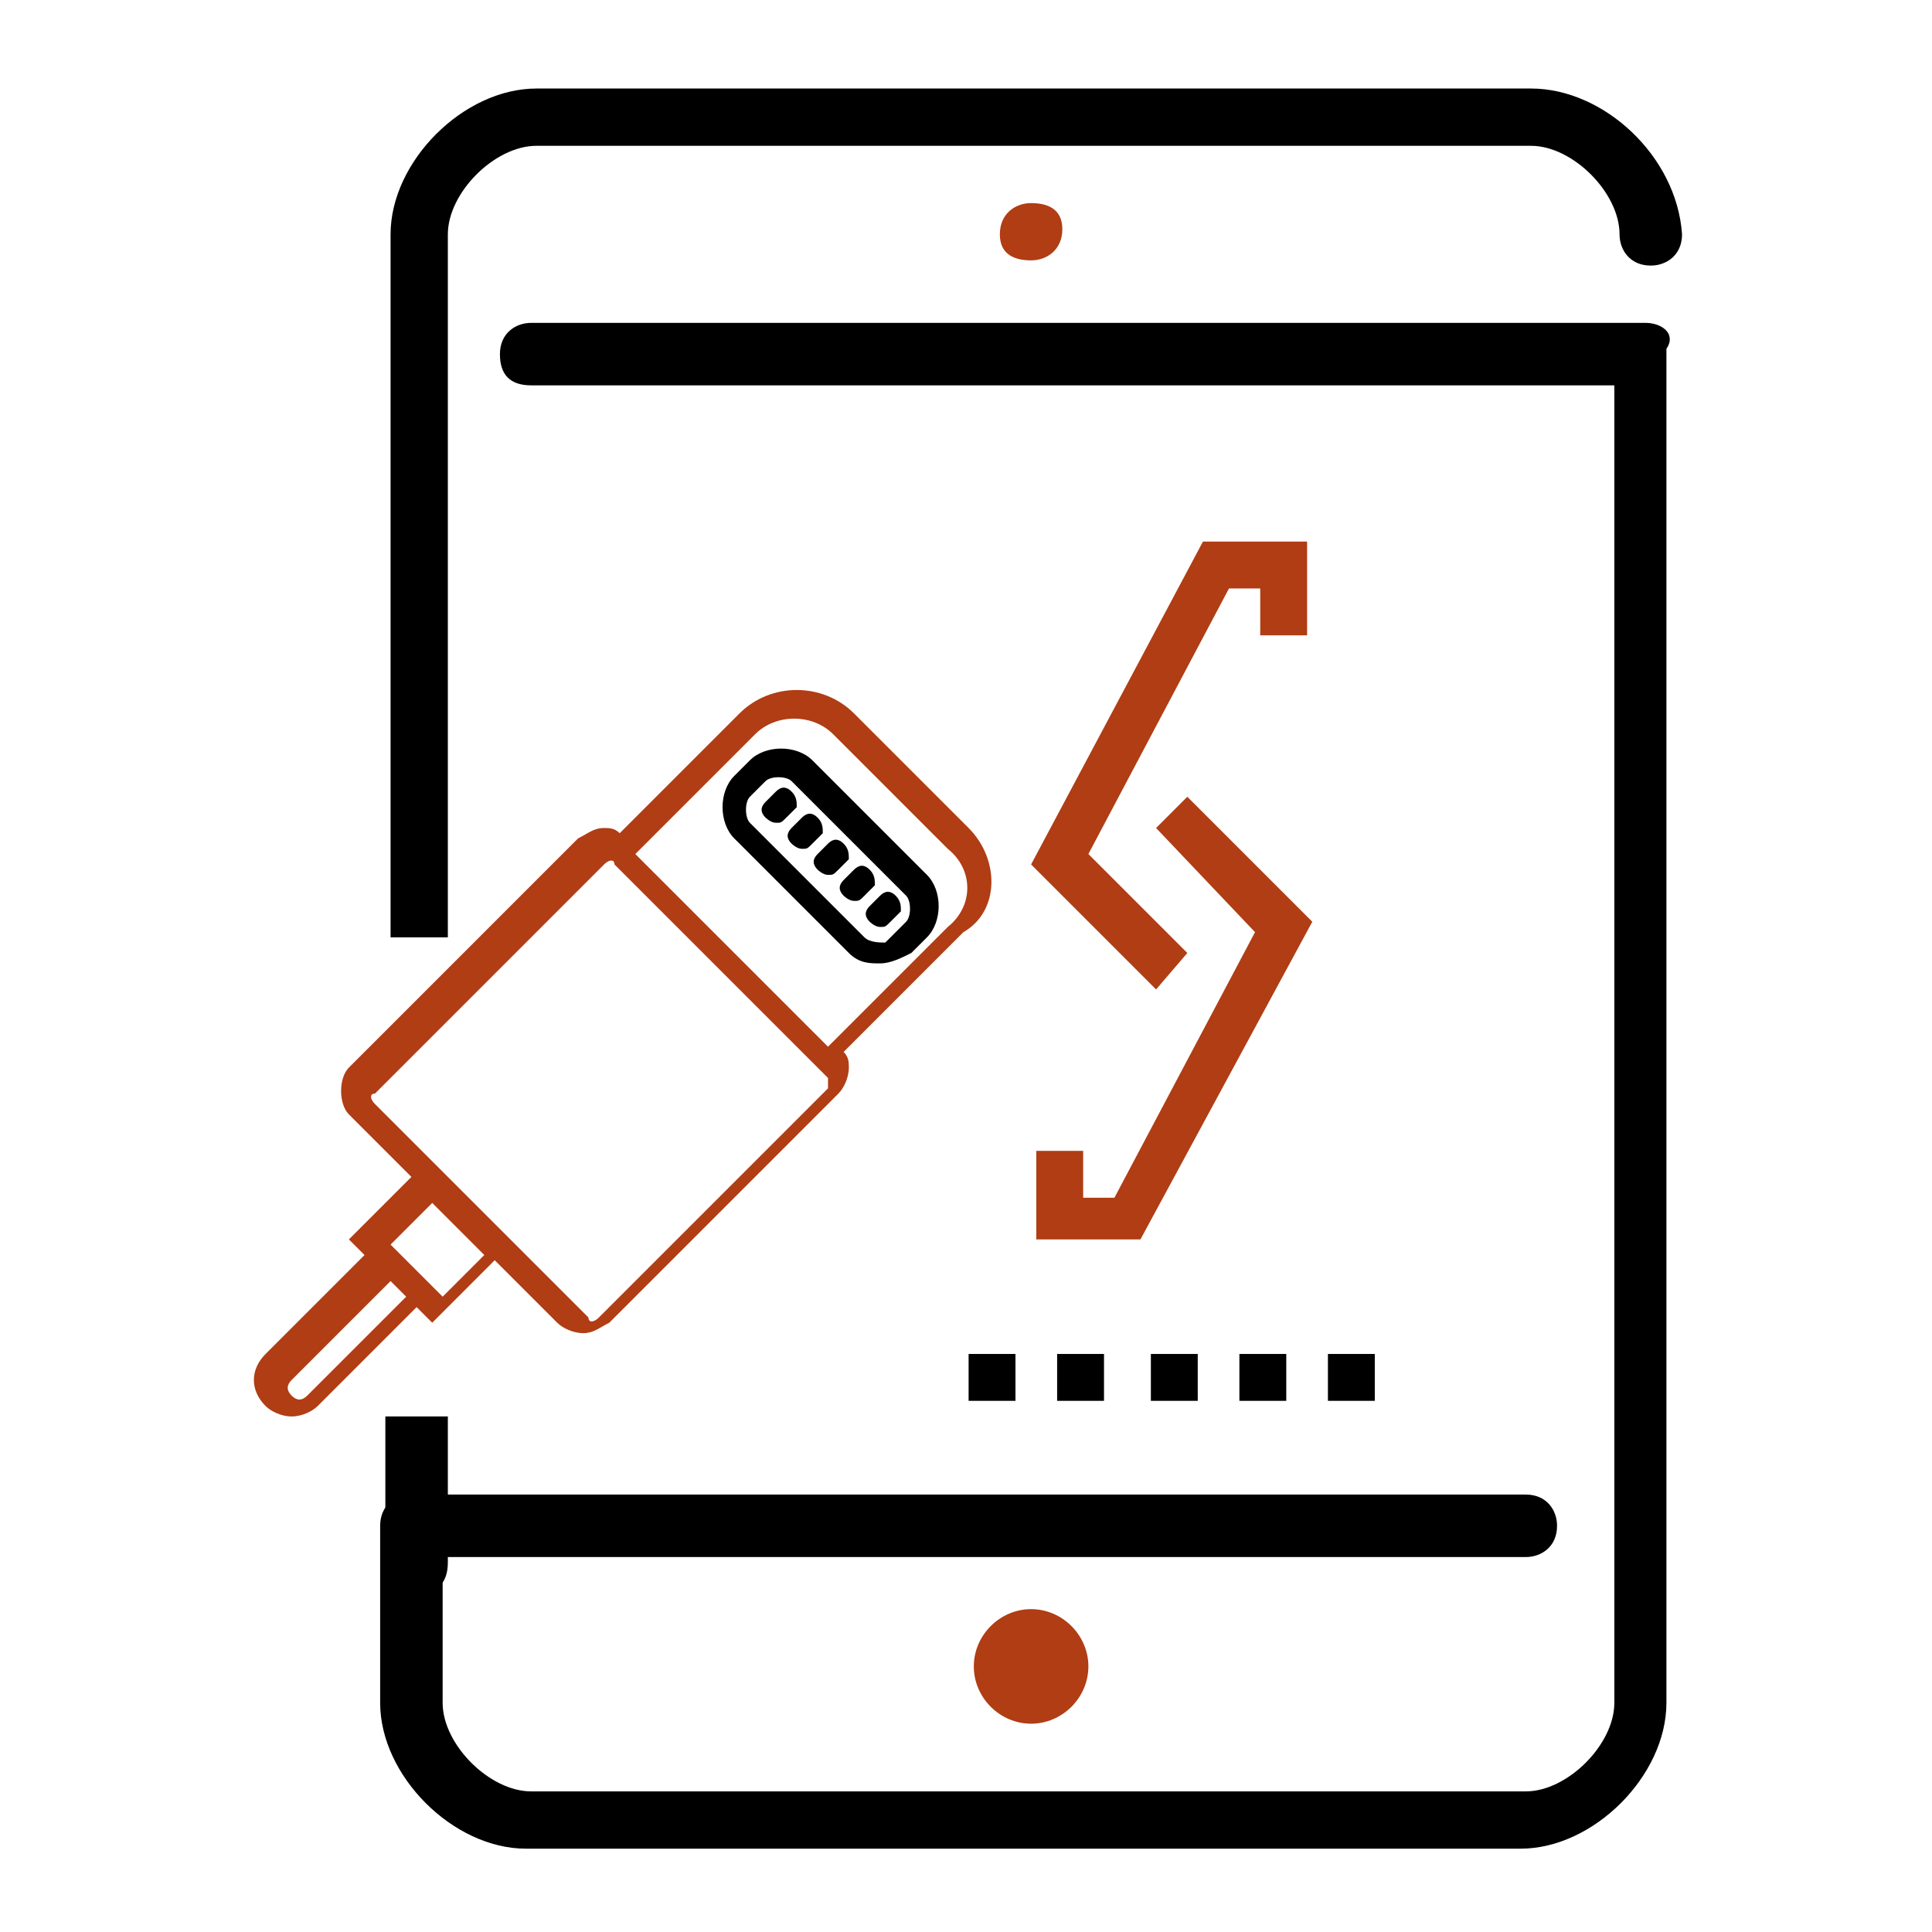
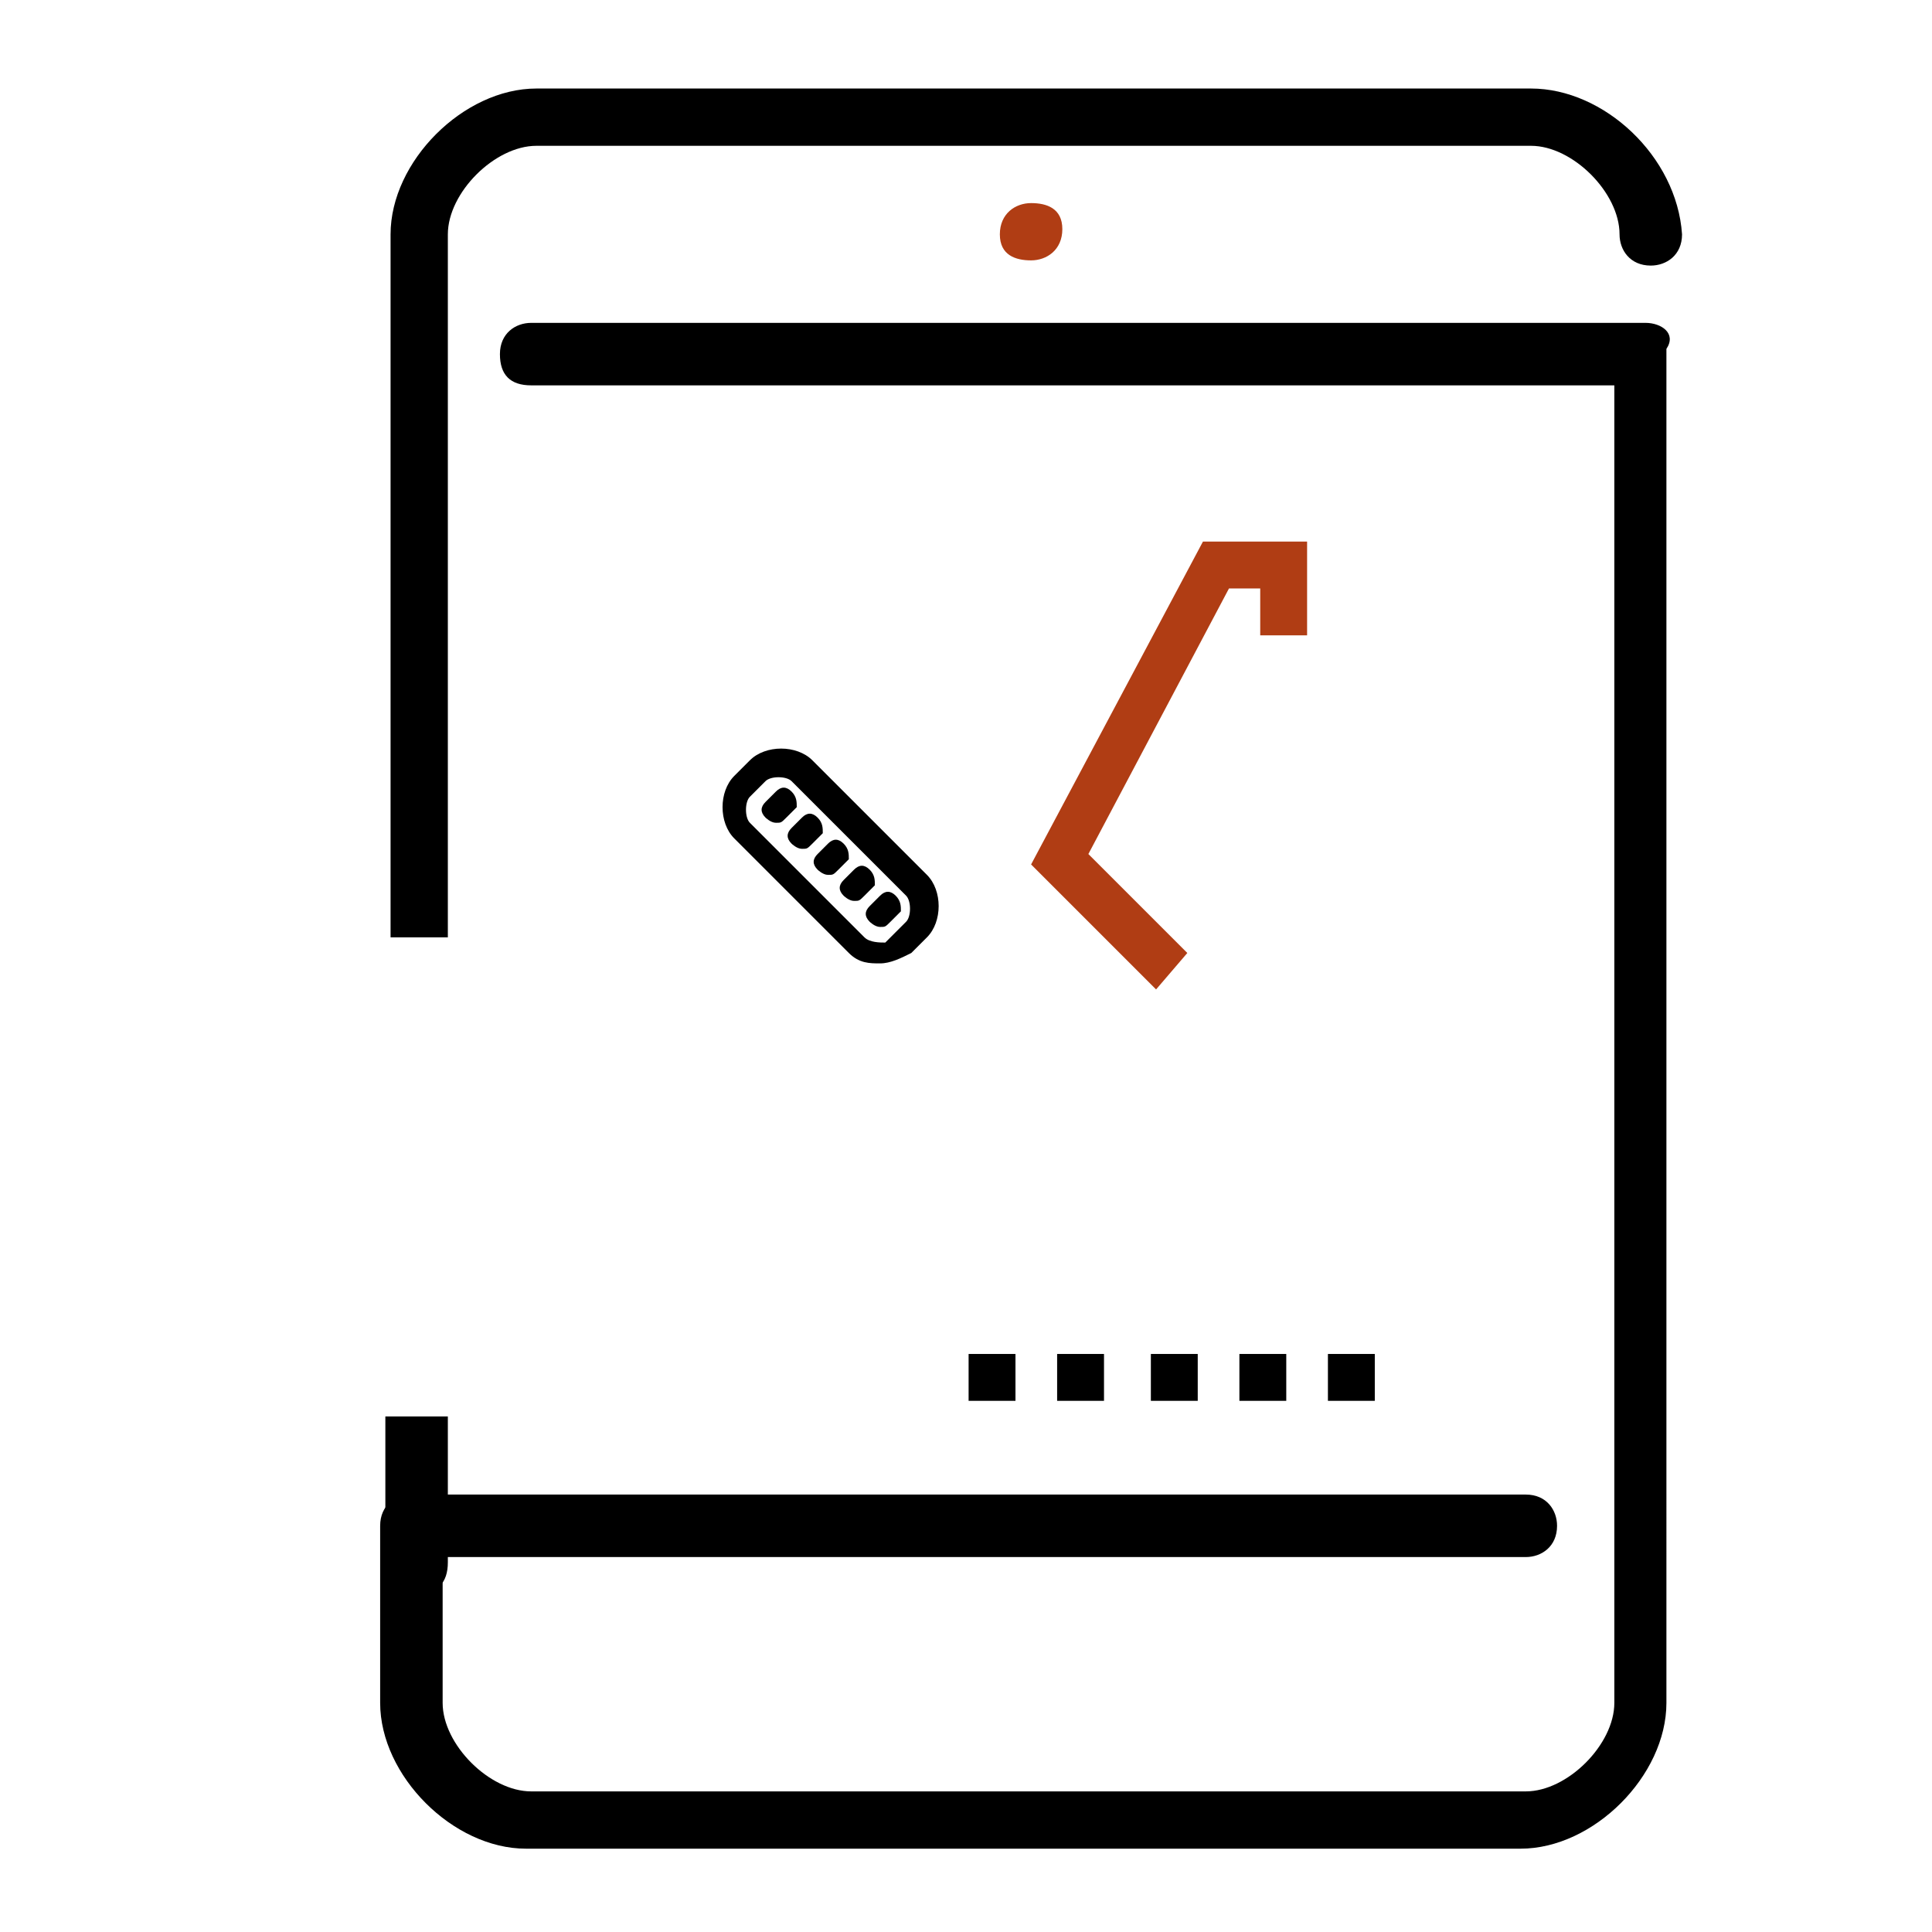
<svg xmlns="http://www.w3.org/2000/svg" version="1.1" id="Capa_1" x="0px" y="0px" viewBox="228.2 0 37.1 37.1" enable-background="new 228.2 0 37.1 37.1" xml:space="preserve">
  <g>
    <g>
      <g>
        <g>
          <g>
-             <path fill="#b03d14" d="M246.8,15.9l-2.2-2.2c-0.6-0.6-1.6-0.6-2.2,0l-2.3,2.3c-0.1-0.1-0.2-0.1-0.3-0.1l0,0        c-0.2,0-0.3,0.1-0.5,0.2l-4.4,4.4c-0.2,0.2-0.2,0.7,0,0.9l1.2,1.2l-1.2,1.2l0.3,0.3l-1.9,1.9c-0.3,0.3-0.3,0.7,0,1        c0.1,0.1,0.3,0.2,0.5,0.2c0.2,0,0.4-0.1,0.5-0.2l1.9-1.9l0.3,0.3l1.2-1.2l1.2,1.2c0.1,0.1,0.3,0.2,0.5,0.2        c0.2,0,0.3-0.1,0.5-0.2l4.4-4.4c0.1-0.1,0.2-0.3,0.2-0.5c0-0.1,0-0.2-0.1-0.3l2.3-2.3C247.4,17.5,247.4,16.5,246.8,15.9z         M234.1,26.8c-0.1,0.1-0.2,0.1-0.3,0c-0.1-0.1-0.1-0.2,0-0.3l1.9-1.9l0.3,0.3L234.1,26.8z M236.7,24.9L236.7,24.9L236.7,24.9        l-1-1l0,0l0,0l0.8-0.8l0.2,0.2l0.8,0.8L236.7,24.9z M244.1,20.9l-4.4,4.4c-0.1,0.1-0.2,0.1-0.2,0l-1.2-1.2l0,0l-1.3-1.3        l-1.6-1.6c-0.1-0.1-0.1-0.2,0-0.2l4.4-4.4c0.1-0.1,0.2-0.1,0.2,0l4.1,4.1c0,0,0,0.1,0,0.1C244.1,20.8,244.1,20.8,244.1,20.9z         M246.4,17.8l-2.3,2.3l-3.7-3.7l2.3-2.3c0.4-0.4,1.1-0.4,1.5,0l2.2,2.2C246.9,16.7,246.9,17.4,246.4,17.8z" />
            <path fill="#000000" d="M243.8,14.6c-0.3-0.3-0.9-0.3-1.2,0l-0.3,0.3c-0.3,0.3-0.3,0.9,0,1.2l2.2,2.2c0.2,0.2,0.4,0.2,0.6,0.2        c0.2,0,0.4-0.1,0.6-0.2l0.3-0.3c0.3-0.3,0.3-0.9,0-1.2L243.8,14.6z M244.8,18l-2.2-2.2c-0.1-0.1-0.1-0.4,0-0.5l0.3-0.3        c0.1-0.1,0.4-0.1,0.5,0l2.2,2.2c0.1,0.1,0.1,0.4,0,0.5l-0.1,0.1l-0.2,0.2l-0.1,0.1C245.1,18.1,244.9,18.1,244.8,18z" />
            <path fill="#000000" d="M243.4,15.2c-0.1-0.1-0.2-0.1-0.3,0l-0.2,0.2c-0.1,0.1-0.1,0.2,0,0.3c0,0,0.1,0.1,0.2,0.1        s0.1,0,0.2-0.1l0.2-0.2C243.5,15.4,243.5,15.3,243.4,15.2z" />
            <path fill="#000000" d="M243.9,15.7c-0.1-0.1-0.2-0.1-0.3,0l-0.2,0.2c-0.1,0.1-0.1,0.2,0,0.3c0,0,0.1,0.1,0.2,0.1        s0.1,0,0.2-0.1l0.2-0.2C244,15.9,244,15.8,243.9,15.7z" />
            <path fill="#000000" d="M244.4,16.2c-0.1-0.1-0.2-0.1-0.3,0l-0.2,0.2c-0.1,0.1-0.1,0.2,0,0.3c0,0,0.1,0.1,0.2,0.1        c0.1,0,0.1,0,0.2-0.1l0.2-0.2C244.5,16.4,244.5,16.3,244.4,16.2z" />
            <path fill="#000000" d="M244.9,16.7c-0.1-0.1-0.2-0.1-0.3,0l-0.2,0.2c-0.1,0.1-0.1,0.2,0,0.3c0,0,0.1,0.1,0.2,0.1        c0.1,0,0.1,0,0.2-0.1l0.2-0.2C245,16.9,245,16.8,244.9,16.7z" />
            <path fill="#000000" d="M245.4,17.2c-0.1-0.1-0.2-0.1-0.3,0l-0.2,0.2c-0.1,0.1-0.1,0.2,0,0.3c0,0,0.1,0.1,0.2,0.1        c0.1,0,0.1,0,0.2-0.1l0.2-0.2C245.5,17.4,245.5,17.3,245.4,17.2z" />
          </g>
        </g>
        <polygon fill="#b03d14" points="253.3,12.2 253.3,10.4 251.3,10.4 248,16.6 250.4,19 251,18.3 249.1,16.4 251.8,11.3 252.4,11.3       252.4,12.2    " />
-         <polygon fill="#b03d14" points="251,15.3 250.4,15.9 252.3,17.9 249.6,23 249,23 249,22.1 248.1,22.1 248.1,23.8 250.1,23.8       253.4,17.7    " />
        <rect x="253.7" y="26" fill="#000000" width="0.9" height="0.9" />
        <rect x="252" y="26" fill="#000000" width="0.9" height="0.9" />
        <rect x="250.3" y="26" fill="#000000" width="0.9" height="0.9" />
        <rect x="248.5" y="26" fill="#000000" width="0.9" height="0.9" />
        <rect x="246.8" y="26" fill="#000000" width="0.9" height="0.9" />
      </g>
    </g>
    <g>
      <g>
        <g>
          <path fill="#000000" d="M257.6,1.7h-19.1c-1.4,0-2.8,1.4-2.8,2.8V18h1.1V4.5c0-0.8,0.9-1.7,1.7-1.7h19.1c0.8,0,1.7,0.9,1.7,1.7       c0,0.3,0.2,0.6,0.6,0.6c0.3,0,0.6-0.2,0.6-0.6C260.4,3,259,1.7,257.6,1.7z" />
          <path fill="#000000" d="M235.6,27.3V30c0,0.3,0.2,0.6,0.6,0.6s0.6-0.2,0.6-0.6v-2.8H235.6z" />
          <path fill="#000000" d="M259.8,6.2h-21.4c-0.3,0-0.6,0.2-0.6,0.6s0.2,0.6,0.6,0.6h20.8v25.3c0,0.8-0.9,1.7-1.7,1.7h-19.1       c-0.8,0-1.7-0.9-1.7-1.7v-2.8h20.8c0.3,0,0.6-0.2,0.6-0.6c0-0.3-0.2-0.6-0.6-0.6h-21.4c-0.3,0-0.6,0.2-0.6,0.6v3.4       c0,1.4,1.4,2.8,2.8,2.8h19.1c1.4,0,2.8-1.4,2.8-2.8V6.7C260.4,6.4,260.1,6.2,259.8,6.2z" />
          <path fill="#b03d14" d="M248,3.9c-0.3,0-0.6,0.2-0.6,0.6S247.7,5,248,5s0.6-0.2,0.6-0.6S248.3,3.9,248,3.9L248,3.9z" />
-           <path fill="#b03d14" d="M246.9,32c0,0.6,0.5,1.1,1.1,1.1s1.1-0.5,1.1-1.1c0-0.6-0.5-1.1-1.1-1.1C247.4,30.9,246.9,31.4,246.9,32       z" />
        </g>
      </g>
    </g>
  </g>
</svg>